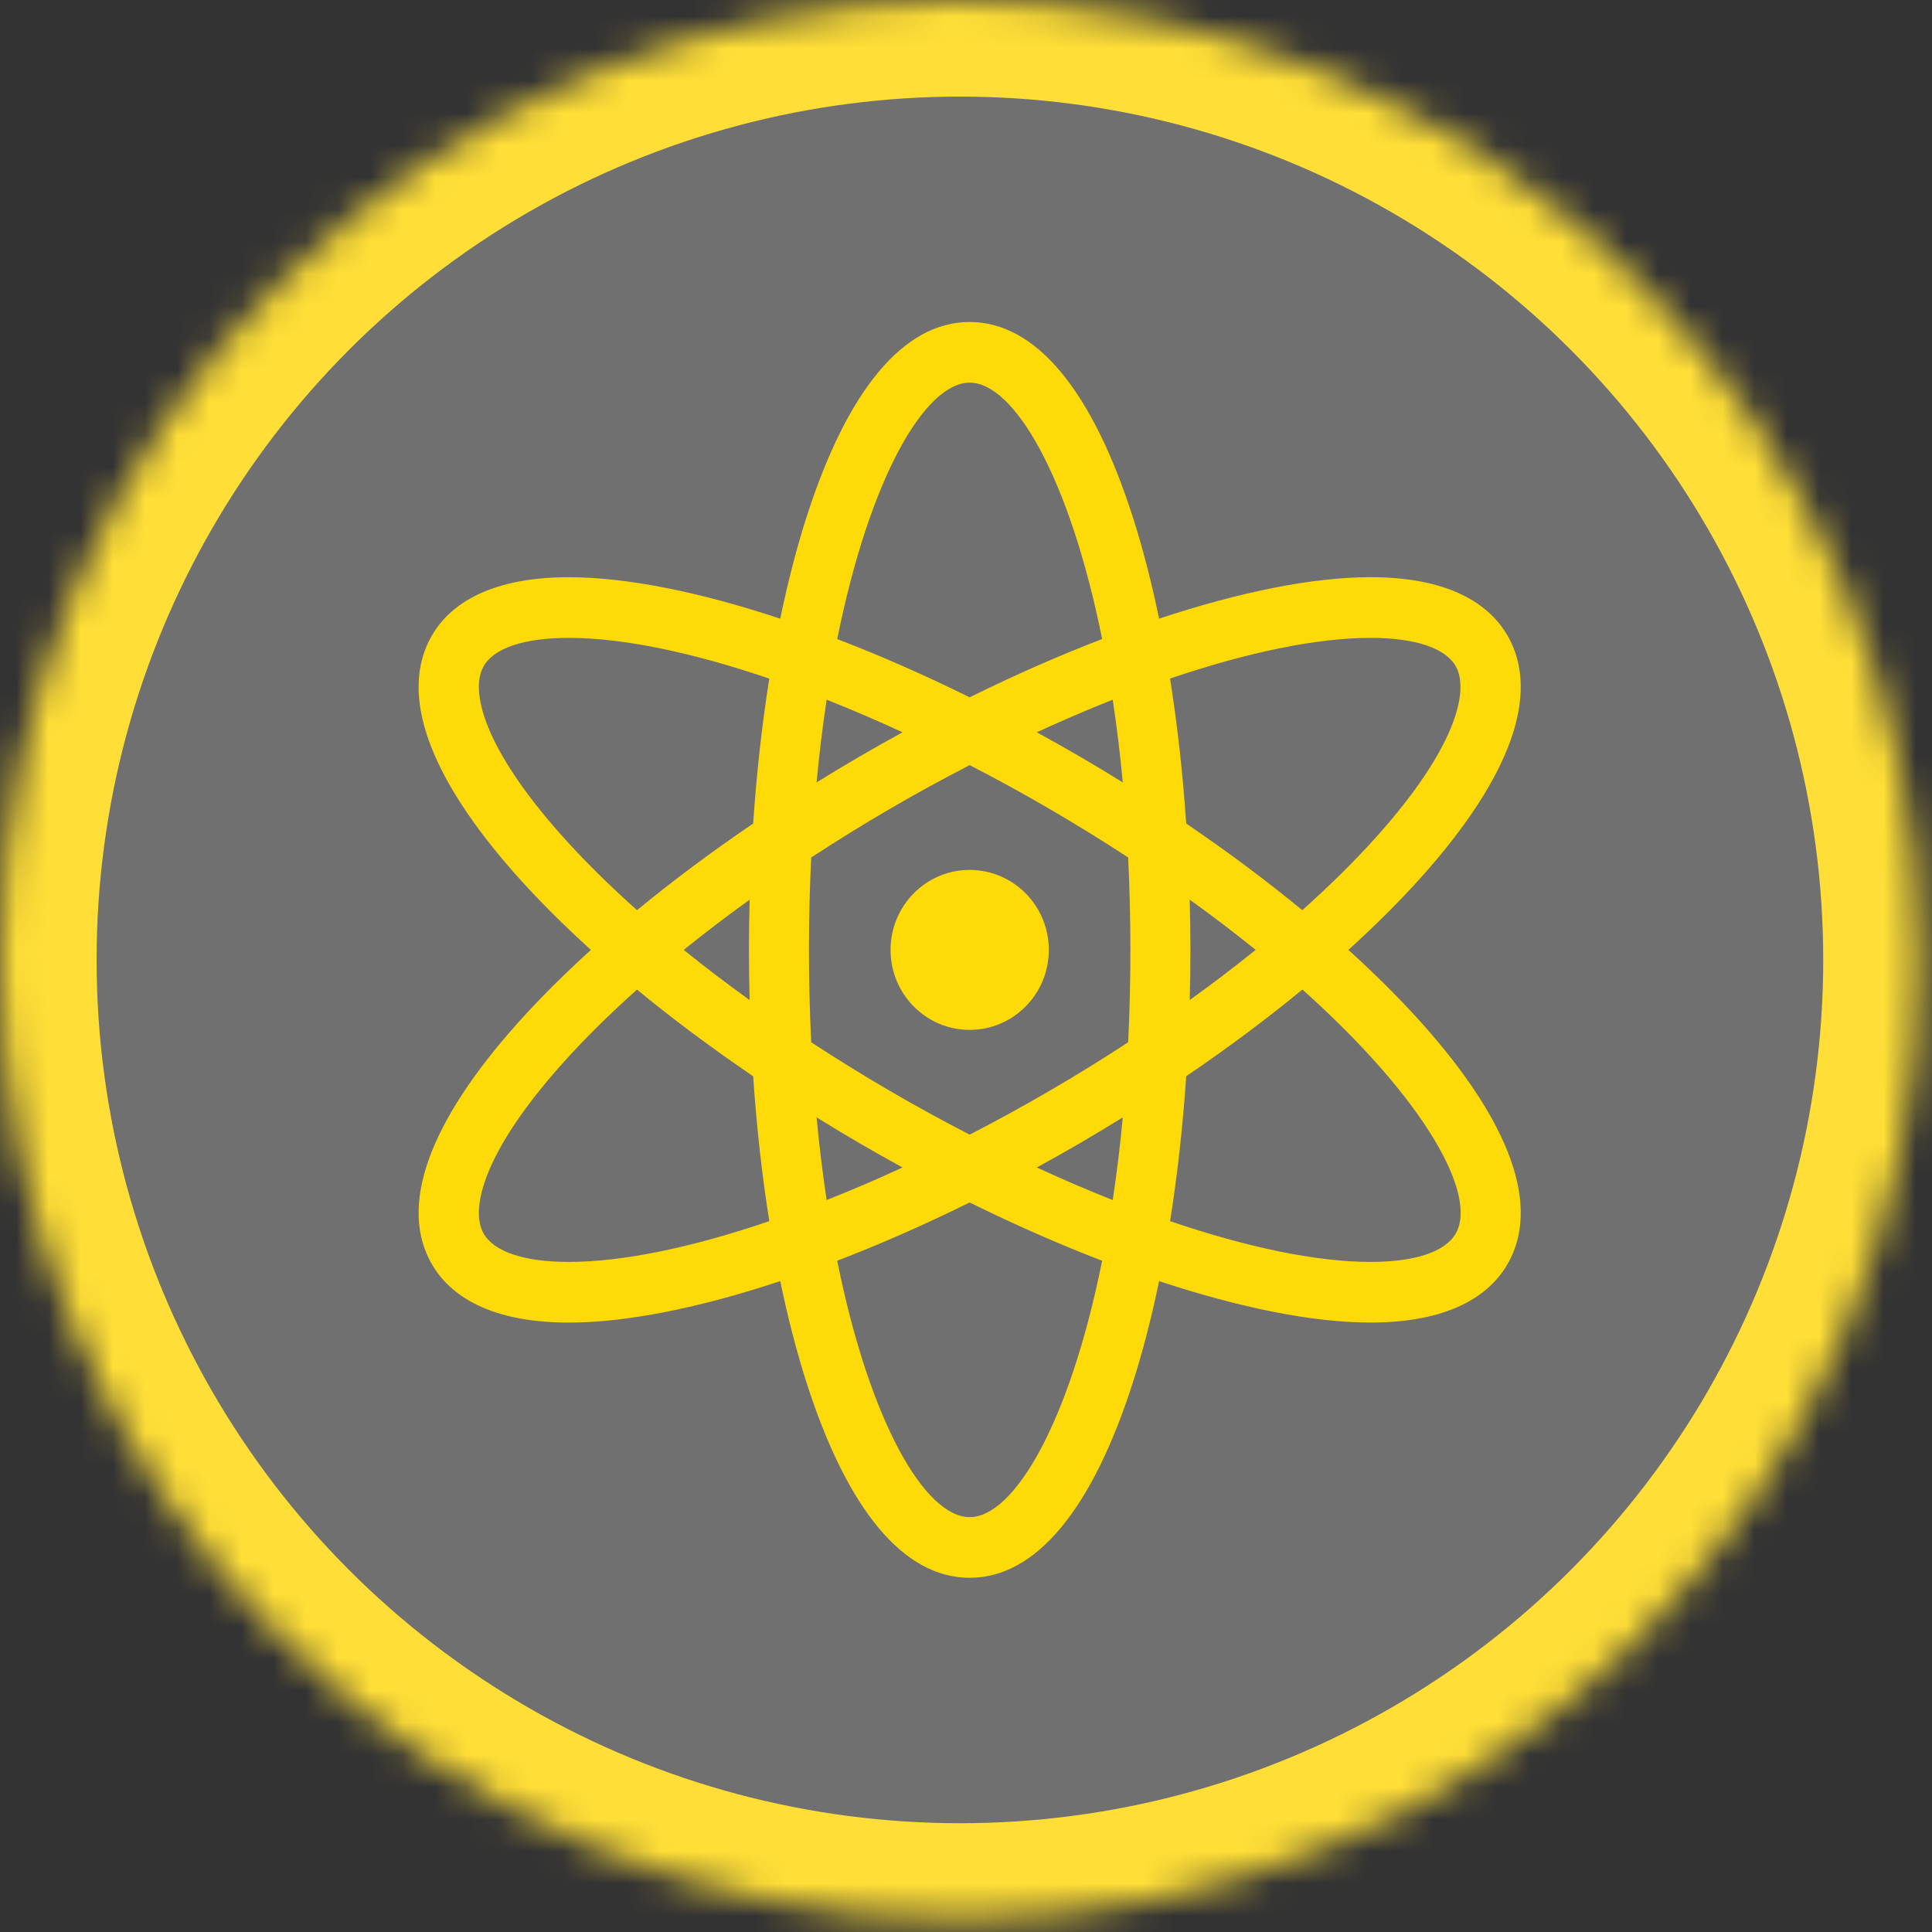
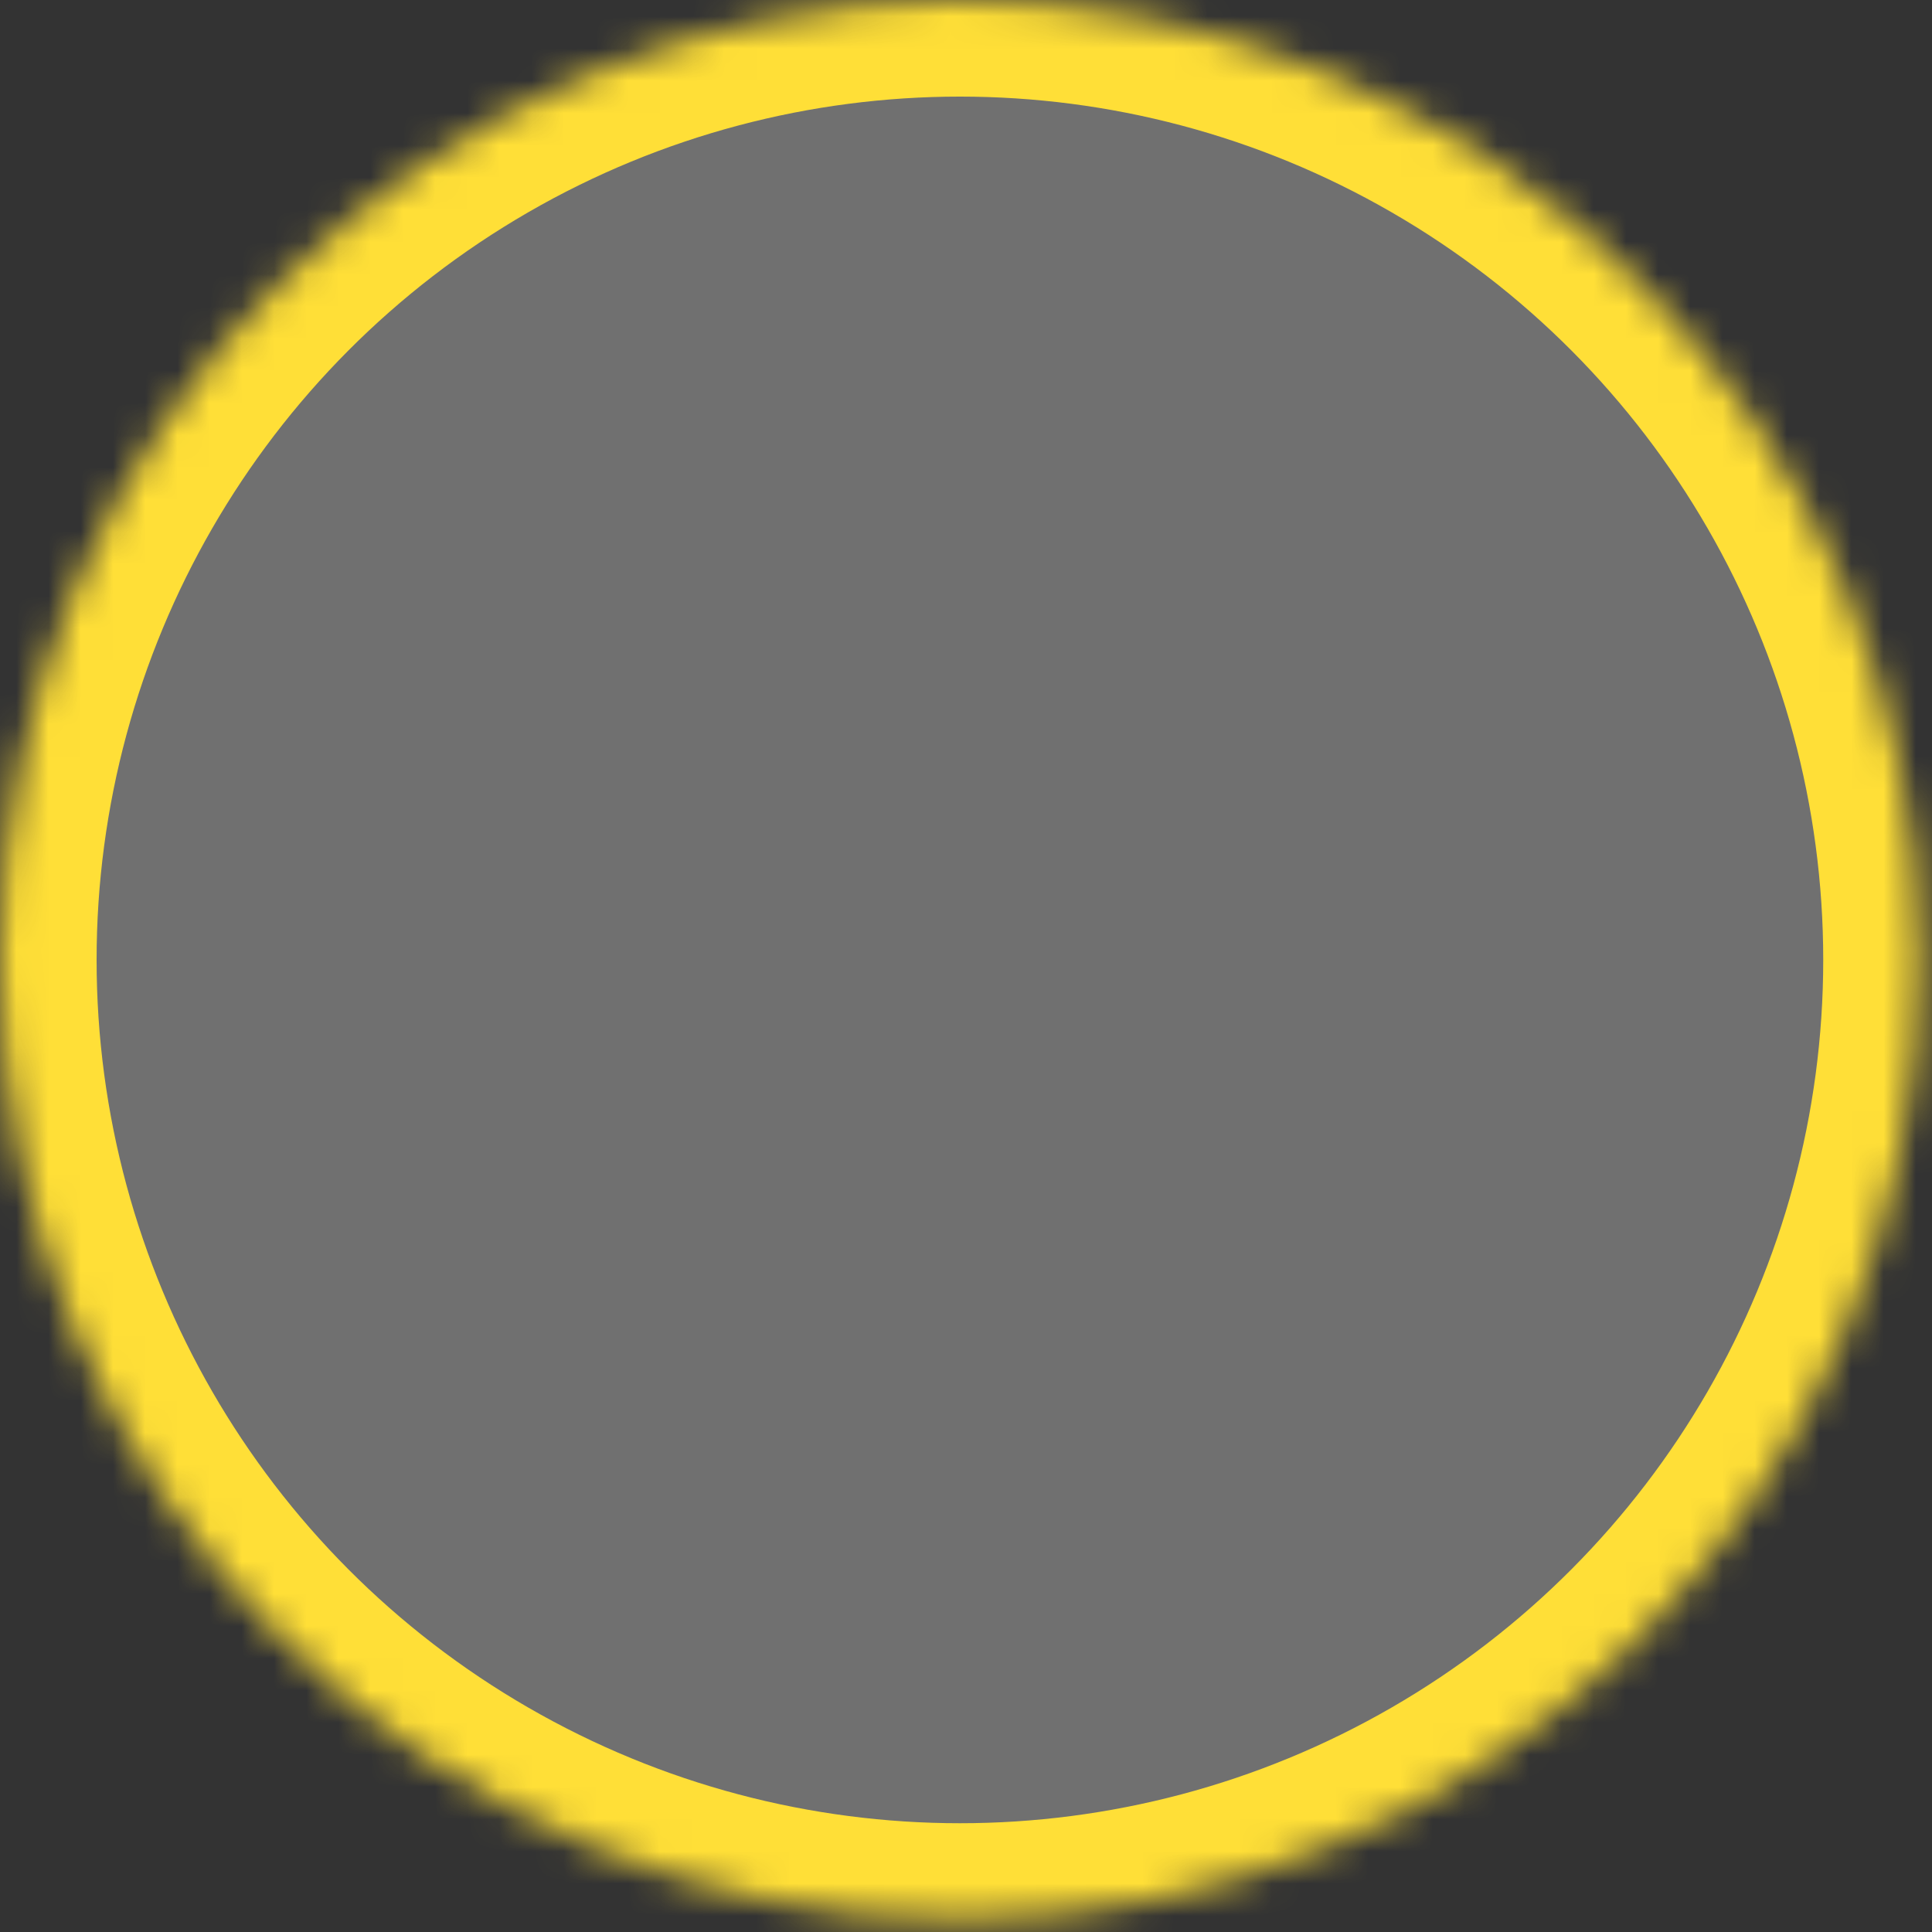
<svg xmlns="http://www.w3.org/2000/svg" xmlns:xlink="http://www.w3.org/1999/xlink" width="60px" height="60px" viewBox="0 0 60 60" version="1.1">
  <rect x="0" y="0" width="60" height="60" fill="#333333" stroke="none" />
  <title>icon-science</title>
  <desc>Created with Sketch.</desc>
  <defs>
    <ellipse id="path-1" cx="29.811" cy="29.811" rx="29.811" ry="29.811" />
    <mask id="mask-2" maskContentUnits="userSpaceOnUse" maskUnits="objectBoundingBox" x="0" y="0" width="59.622" height="59.622" fill="white">
      <use xlink:href="#path-1" />
    </mask>
  </defs>
  <g id="icons" stroke="none" stroke-width="1" fill="none" fill-rule="evenodd">
    <g id="Modules-Copy-5" transform="translate(-291, -543)">
      <g id="icon-science" transform="translate(291, 543)">
        <g id="Oval-2" stroke="#FFDF37" stroke-width="6" fill="#FFFFFF" fill-opacity="0.3">
          <use mask="url(#mask-2)" xlink:href="#path-1" />
        </g>
-         <path d="M41.876,29.5 C42.712,28.742 43.474,27.984 44.144,27.235 C46.921,24.13 47.848,21.541 46.823,19.747 C46.348,18.916 45.224,17.925 42.564,17.925 C40.763,17.925 38.495,18.385 35.997,19.213 C35.766,18.099 35.497,17.05 35.19,16.087 C33.918,12.105 32.163,10 30.114,10 C28.065,10 26.31,12.105 25.038,16.088 C24.731,17.051 24.462,18.1 24.231,19.214 C21.734,18.385 19.465,17.926 17.664,17.926 C15.005,17.926 13.881,18.917 13.406,19.748 C12.38,21.542 13.307,24.131 16.084,27.236 C16.754,27.985 17.516,28.743 18.352,29.5 C17.516,30.258 16.754,31.016 16.084,31.765 C13.307,34.869 12.381,37.458 13.406,39.251 C13.881,40.083 15.005,41.074 17.665,41.074 C19.466,41.074 21.734,40.615 24.231,39.786 C24.463,40.9 24.731,41.949 25.039,42.912 C26.31,46.894 28.065,49 30.114,49 C32.163,49 33.918,46.894 35.19,42.911 C35.497,41.948 35.766,40.899 35.997,39.786 C38.495,40.613 40.763,41.073 42.563,41.073 L42.564,41.073 C45.223,41.073 46.348,40.082 46.823,39.25 C47.848,37.456 46.921,34.867 44.144,31.763 C43.474,31.015 42.712,30.257 41.876,29.5 Z M17.664,39.19 C16.283,39.19 15.344,38.877 15.02,38.309 C14.59,37.558 15.008,35.776 17.467,33.028 C18.143,32.271 18.923,31.502 19.783,30.733 C20.892,31.646 22.102,32.548 23.39,33.424 C23.496,34.989 23.664,36.498 23.891,37.924 C21.502,38.738 19.347,39.19 17.664,39.19 Z M23.281,31.058 C22.567,30.544 21.882,30.024 21.234,29.5 C21.882,28.976 22.566,28.455 23.281,27.941 C23.267,28.457 23.259,28.977 23.259,29.5 C23.259,30.023 23.267,30.542 23.281,31.058 Z M23.39,25.576 C22.102,26.451 20.892,27.354 19.783,28.266 C18.923,27.498 18.144,26.729 17.467,25.972 C15.008,23.223 14.59,21.441 15.02,20.69 C15.344,20.122 16.283,19.81 17.664,19.81 C19.347,19.81 21.502,20.262 23.891,21.075 C23.664,22.501 23.496,24.011 23.39,25.576 Z M34.869,24.299 C34.433,24.029 33.992,23.762 33.543,23.5 C33.096,23.239 32.647,22.988 32.199,22.742 C32.998,22.373 33.786,22.035 34.557,21.73 C34.68,22.543 34.785,23.4 34.869,24.299 Z M30.114,11.884 C31.482,11.884 33.205,14.773 34.228,19.845 C32.892,20.359 31.511,20.965 30.114,21.656 C28.717,20.966 27.336,20.359 26.001,19.846 C27.023,14.773 28.746,11.884 30.114,11.884 Z M25.672,21.73 C26.443,22.035 27.231,22.373 28.03,22.742 C27.581,22.988 27.133,23.239 26.686,23.5 C26.237,23.762 25.796,24.029 25.36,24.299 C25.444,23.399 25.549,22.543 25.672,21.73 Z M25.36,34.701 C25.795,34.97 26.237,35.238 26.686,35.5 C27.133,35.761 27.582,36.011 28.03,36.257 C27.231,36.626 26.443,36.964 25.672,37.268 C25.549,36.457 25.444,35.6 25.36,34.701 Z M30.114,47.116 C28.746,47.116 27.023,44.227 26,39.154 C27.336,38.641 28.717,38.033 30.114,37.344 C31.511,38.033 32.893,38.641 34.228,39.154 C33.206,44.227 31.482,47.116 30.114,47.116 Z M34.557,37.269 C33.786,36.964 32.998,36.626 32.199,36.257 C32.647,36.012 33.096,35.761 33.543,35.5 C33.992,35.238 34.433,34.971 34.869,34.701 C34.785,35.6 34.68,36.457 34.557,37.269 Z M30.114,31.984 C31.472,31.984 32.572,30.872 32.572,29.5 C32.572,28.128 31.472,27.016 30.114,27.016 C28.757,27.016 27.657,28.128 27.657,29.5 C27.657,30.872 28.757,31.984 30.114,31.984 Z M35.036,32.369 C34.253,32.881 33.444,33.382 32.61,33.868 C31.778,34.354 30.943,34.809 30.114,35.238 C29.285,34.809 28.45,34.354 27.618,33.868 C26.785,33.382 25.976,32.881 25.193,32.369 C25.148,31.449 25.123,30.492 25.123,29.5 C25.123,28.508 25.148,27.551 25.193,26.63 C25.976,26.119 26.785,25.617 27.618,25.131 C28.45,24.645 29.285,24.19 30.115,23.762 C30.944,24.19 31.778,24.645 32.61,25.131 C33.461,25.628 34.269,26.128 35.035,26.628 C35.081,27.55 35.105,28.507 35.105,29.5 C35.106,30.492 35.081,31.448 35.036,32.369 Z M42.564,19.81 C43.945,19.81 44.884,20.122 45.209,20.69 C45.638,21.441 45.22,23.223 42.761,25.971 C42.084,26.729 41.305,27.497 40.444,28.266 C39.336,27.354 38.127,26.451 36.838,25.576 C36.733,24.011 36.564,22.501 36.337,21.074 C38.727,20.262 40.881,19.81 42.564,19.81 Z M36.948,27.939 C37.677,28.464 38.36,28.985 38.996,29.499 C38.347,30.023 37.663,30.543 36.948,31.058 C36.962,30.542 36.97,30.023 36.97,29.5 C36.97,28.976 36.961,28.456 36.948,27.939 Z M45.209,38.309 C44.884,38.877 43.945,39.19 42.564,39.19 C42.564,39.19 42.564,39.19 42.563,39.19 C40.881,39.19 38.727,38.738 36.338,37.924 C36.565,36.498 36.734,34.988 36.839,33.423 C38.129,32.547 39.339,31.644 40.448,30.731 C44.28,34.16 45.893,37.111 45.209,38.309 Z" id="Combined-Shape" fill="#FEDA09" />
      </g>
    </g>
  </g>
</svg>